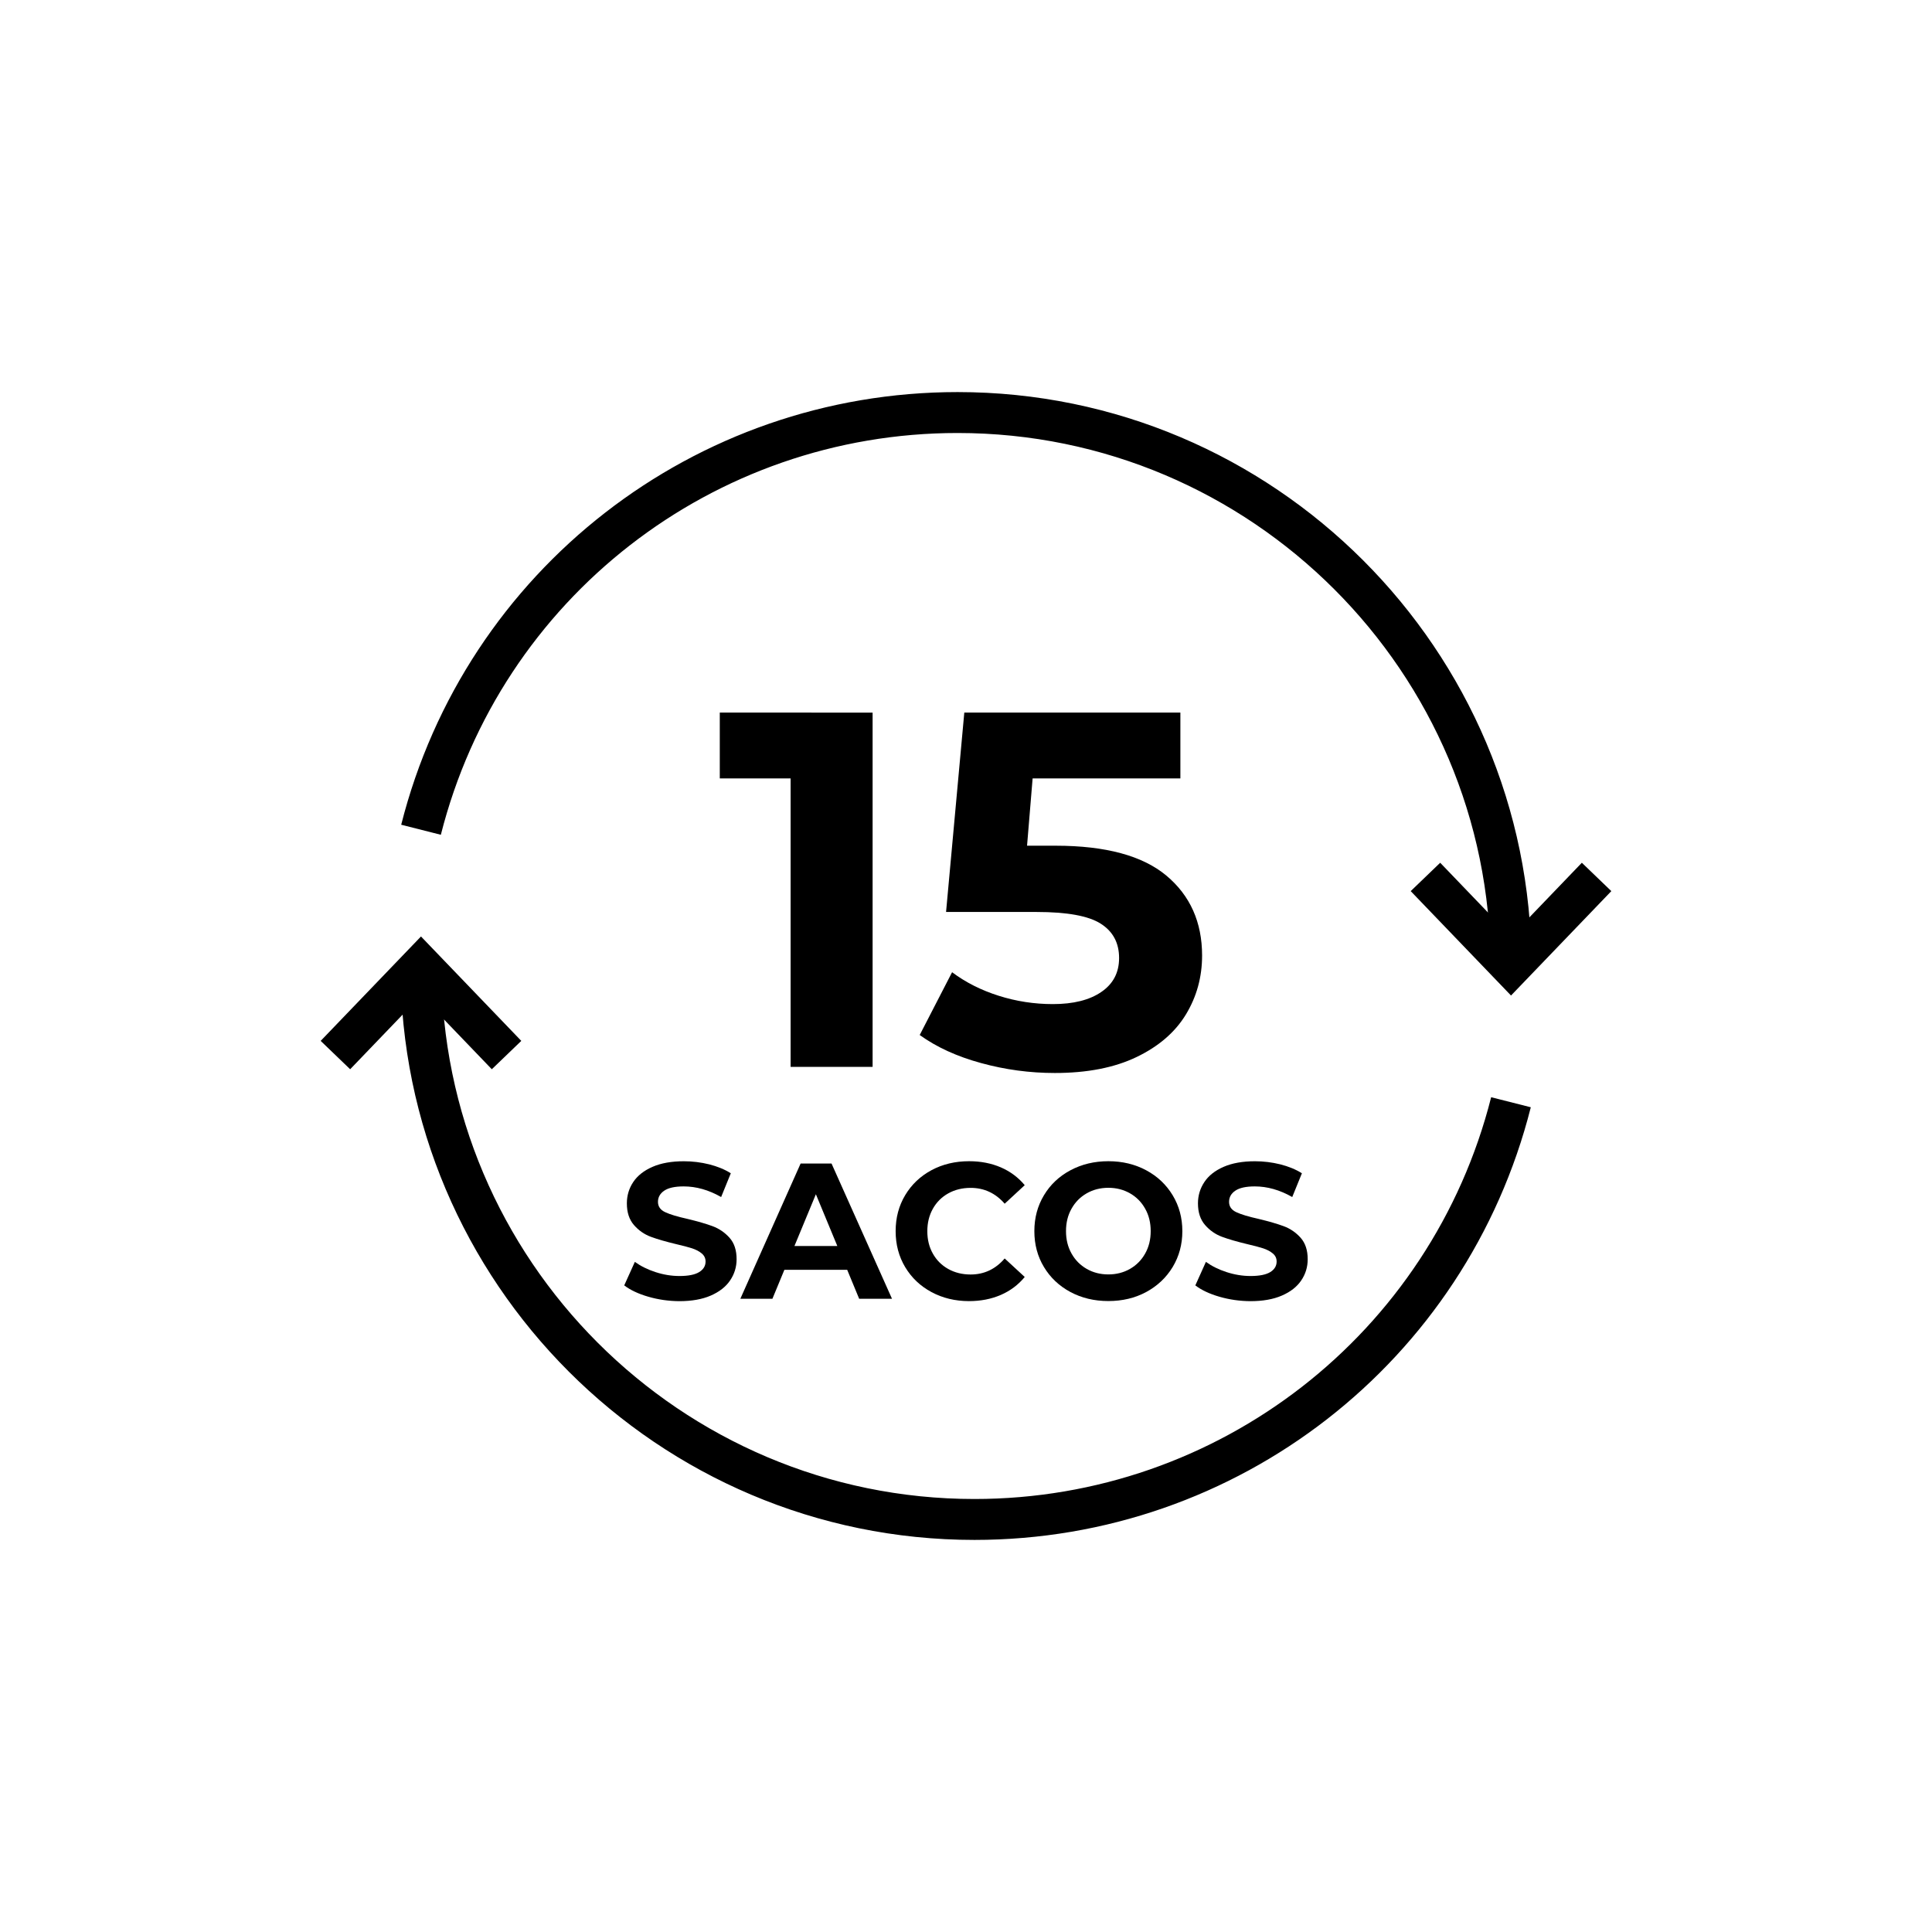
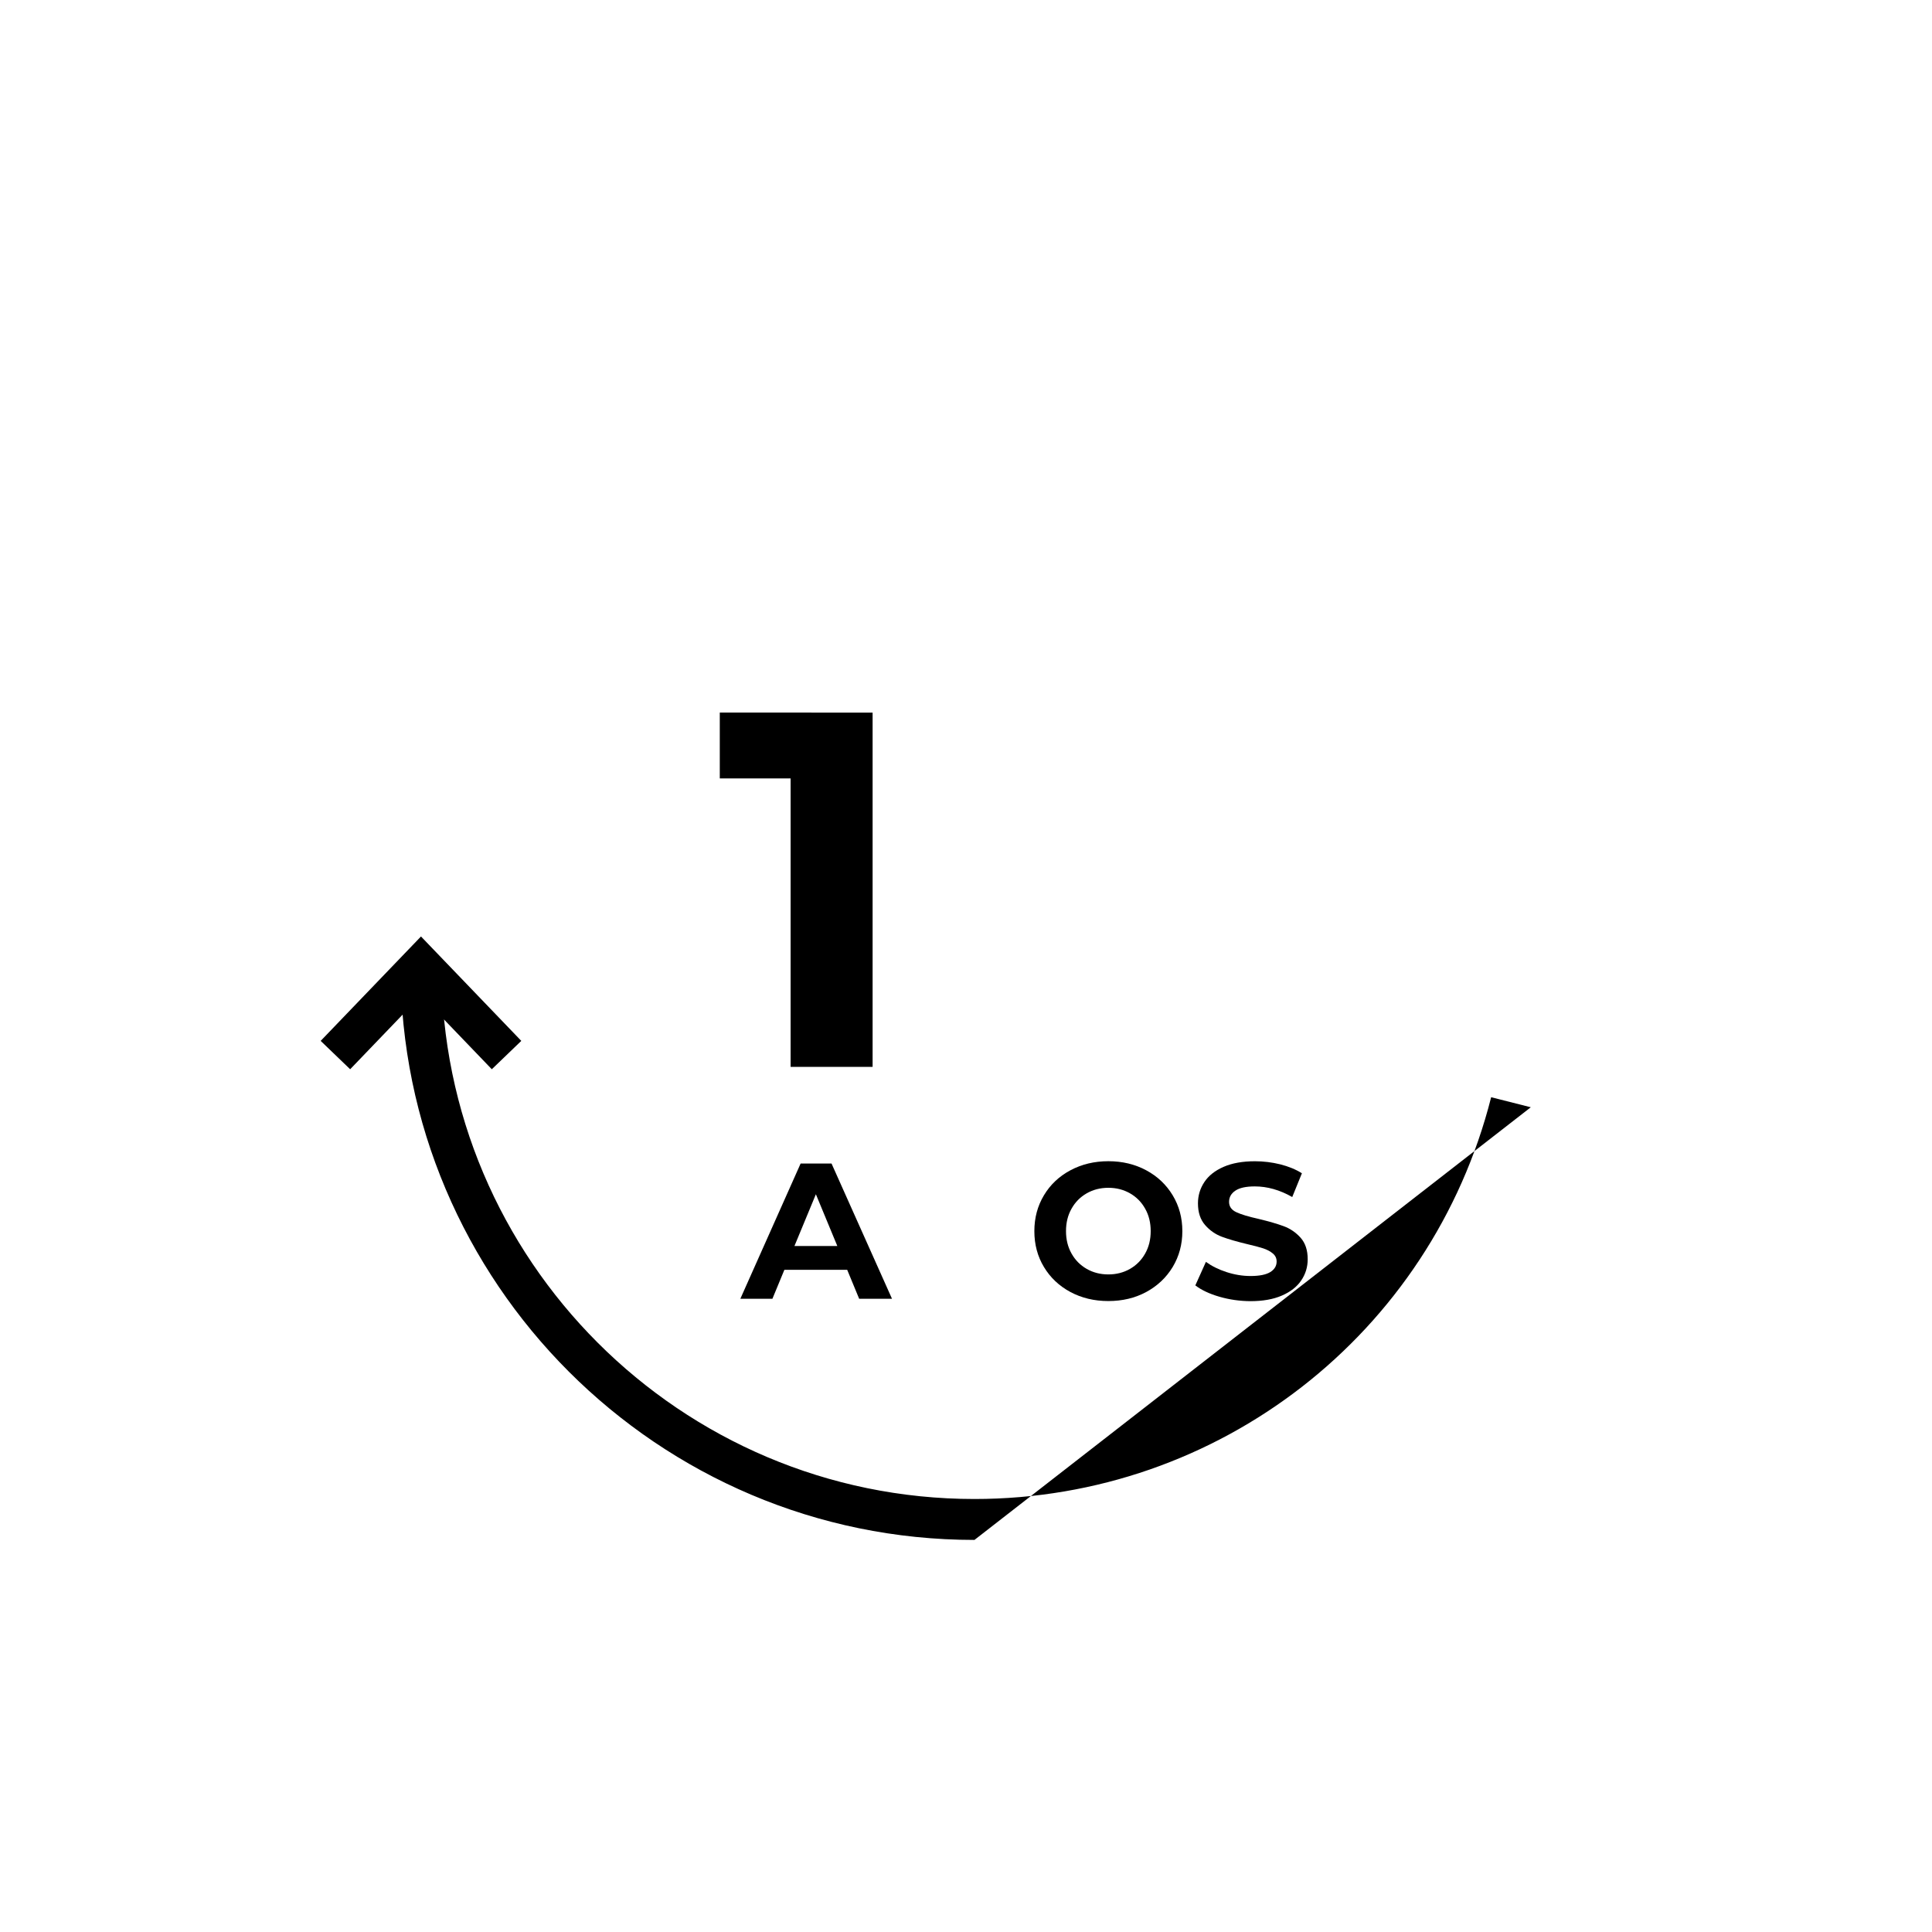
<svg xmlns="http://www.w3.org/2000/svg" version="1.1" id="Layer_1" x="0px" y="0px" viewBox="0 0 50 50" style="enable-background:new 0 0 50 50;" xml:space="preserve">
  <g>
    <g>
      <path d="M22.583,18.443v9.168h-2.122v-7.466h-1.833v-1.703H22.583z" />
-       <path d="M30.186,22.661c0.615,0.515,0.924,1.205,0.924,2.069c0,0.559-0.141,1.067-0.42,1.526    s-0.705,0.826-1.276,1.1c-0.572,0.275-1.277,0.413-2.115,0.413c-0.646,0-1.282-0.085-1.905-0.256    c-0.625-0.17-1.155-0.412-1.592-0.727l0.838-1.625c0.349,0.262,0.751,0.465,1.205,0.609    c0.454,0.144,0.922,0.216,1.402,0.216c0.531,0,0.951-0.105,1.256-0.315c0.307-0.209,0.459-0.502,0.459-0.877    c0-0.393-0.159-0.69-0.478-0.891c-0.318-0.201-0.87-0.301-1.656-0.301h-2.344l0.472-5.16h5.592v1.703h-3.824    l-0.144,1.742h0.746C28.616,21.888,29.57,22.146,30.186,22.661z" />
-       <path d="M16.778,33.559c-0.259-0.075-0.466-0.173-0.623-0.293l0.275-0.609c0.15,0.109,0.328,0.198,0.535,0.265    c0.206,0.067,0.413,0.101,0.62,0.101c0.23,0,0.4-0.034,0.51-0.102s0.165-0.159,0.165-0.273    c0-0.084-0.033-0.153-0.098-0.208s-0.148-0.099-0.25-0.133c-0.102-0.033-0.239-0.069-0.413-0.109    c-0.267-0.064-0.485-0.127-0.655-0.19s-0.316-0.165-0.438-0.305s-0.183-0.327-0.183-0.56    c0-0.203,0.055-0.387,0.165-0.552s0.276-0.296,0.498-0.393s0.493-0.145,0.812-0.145    c0.223,0,0.441,0.027,0.655,0.08c0.213,0.054,0.4,0.13,0.56,0.231l-0.25,0.615    c-0.323-0.184-0.646-0.275-0.97-0.275c-0.227,0-0.395,0.037-0.502,0.11c-0.108,0.073-0.163,0.17-0.163,0.29    c0,0.119,0.062,0.209,0.188,0.267c0.125,0.059,0.315,0.116,0.572,0.173c0.267,0.064,0.485,0.127,0.655,0.19    c0.17,0.064,0.315,0.163,0.438,0.3c0.122,0.137,0.182,0.321,0.182,0.555c0,0.2-0.056,0.383-0.168,0.548    c-0.111,0.165-0.279,0.296-0.502,0.393c-0.223,0.097-0.495,0.144-0.815,0.144    C17.303,33.672,17.036,33.634,16.778,33.559z" />
      <path d="M21.925,32.862H20.3l-0.31,0.75h-0.83l1.56-3.5h0.8l1.565,3.5h-0.85L21.925,32.862z M21.67,32.247    l-0.555-1.34l-0.555,1.34H21.67z" />
-       <path d="M24.107,33.439c-0.289-0.155-0.515-0.37-0.68-0.644c-0.165-0.275-0.248-0.586-0.248-0.933    s0.083-0.658,0.248-0.933c0.165-0.275,0.392-0.49,0.68-0.645c0.288-0.154,0.612-0.232,0.973-0.232    c0.303,0,0.577,0.054,0.823,0.16c0.244,0.106,0.45,0.26,0.617,0.46l-0.519,0.48    c-0.237-0.273-0.531-0.41-0.881-0.41c-0.216,0-0.41,0.048-0.58,0.143c-0.17,0.095-0.303,0.228-0.398,0.398    c-0.095,0.17-0.143,0.363-0.143,0.58s0.047,0.41,0.143,0.58c0.095,0.17,0.227,0.302,0.398,0.398    c0.17,0.095,0.363,0.143,0.58,0.143c0.35,0,0.644-0.139,0.881-0.415l0.519,0.479    c-0.167,0.203-0.373,0.358-0.62,0.465c-0.247,0.107-0.522,0.16-0.825,0.16    C24.718,33.672,24.395,33.594,24.107,33.439z" />
      <path d="M27.702,33.437c-0.292-0.157-0.52-0.373-0.685-0.647c-0.166-0.275-0.248-0.585-0.248-0.928    c0-0.344,0.082-0.652,0.248-0.928c0.164-0.275,0.393-0.491,0.685-0.647s0.619-0.235,0.982-0.235    s0.69,0.079,0.98,0.235c0.291,0.156,0.519,0.372,0.685,0.647s0.25,0.584,0.25,0.928    c0,0.343-0.084,0.652-0.25,0.928c-0.166,0.274-0.395,0.49-0.685,0.647c-0.289,0.156-0.616,0.234-0.98,0.234    S27.994,33.593,27.702,33.437z M29.244,32.839c0.167-0.096,0.298-0.228,0.393-0.398    c0.096-0.17,0.143-0.363,0.143-0.58s-0.047-0.41-0.143-0.58c-0.095-0.17-0.226-0.303-0.393-0.398    c-0.166-0.095-0.353-0.143-0.56-0.143s-0.394,0.048-0.56,0.143c-0.167,0.095-0.298,0.228-0.393,0.398    c-0.096,0.17-0.143,0.363-0.143,0.58s0.047,0.41,0.143,0.58c0.095,0.17,0.226,0.302,0.393,0.398    c0.166,0.095,0.353,0.143,0.56,0.143S29.078,32.934,29.244,32.839z" />
      <path d="M31.557,33.559c-0.258-0.075-0.465-0.173-0.622-0.293l0.274-0.609c0.15,0.109,0.328,0.198,0.535,0.265    c0.207,0.067,0.414,0.101,0.62,0.101c0.23,0,0.4-0.034,0.511-0.102c0.109-0.068,0.164-0.159,0.164-0.273    c0-0.084-0.032-0.153-0.098-0.208c-0.065-0.055-0.148-0.099-0.25-0.133c-0.102-0.033-0.238-0.069-0.412-0.109    c-0.267-0.064-0.484-0.127-0.654-0.19s-0.316-0.165-0.438-0.305c-0.122-0.14-0.184-0.327-0.184-0.56    c0-0.203,0.056-0.387,0.166-0.552c0.109-0.165,0.275-0.296,0.497-0.393s0.493-0.145,0.812-0.145    c0.224,0,0.441,0.027,0.655,0.08c0.213,0.054,0.4,0.13,0.56,0.231l-0.25,0.615    c-0.323-0.184-0.646-0.275-0.97-0.275c-0.227,0-0.395,0.037-0.502,0.11c-0.109,0.073-0.163,0.17-0.163,0.29    c0,0.119,0.062,0.209,0.188,0.267c0.125,0.059,0.315,0.116,0.572,0.173c0.267,0.064,0.485,0.127,0.655,0.19    s0.315,0.163,0.438,0.3c0.121,0.137,0.182,0.321,0.182,0.555c0,0.2-0.055,0.383-0.167,0.548    c-0.111,0.165-0.278,0.296-0.503,0.393c-0.223,0.097-0.494,0.144-0.815,0.144    C32.082,33.672,31.816,33.634,31.557,33.559z" />
    </g>
    <g>
      <g>
-         <polygon points="39.105,25.764 36.509,23.062 37.272,22.328 39.105,24.236 40.938,22.328 41.701,23.062    " />
-       </g>
+         </g>
      <g>
-         <path d="M39.634,25h-1.058c0-7.606-6.188-13.794-13.794-13.794c-6.324,0-11.823,4.276-13.373,10.398     l-1.026-0.26c1.669-6.593,7.59-11.197,14.399-11.197C32.971,10.147,39.634,16.81,39.634,25z" />
-       </g>
+         </g>
      <g>
        <polygon points="9.062,27.672 8.299,26.938 10.895,24.236 13.491,26.938 12.728,27.672 10.895,25.764    " />
      </g>
      <g>
-         <path d="M25.219,39.853c-8.19,0-14.853-6.663-14.853-14.853h1.058c0,7.606,6.188,13.794,13.794,13.794     c6.324,0,11.823-4.276,13.373-10.398l1.026,0.26C37.949,35.249,32.028,39.853,25.219,39.853z" />
+         <path d="M25.219,39.853c-8.19,0-14.853-6.663-14.853-14.853h1.058c0,7.606,6.188,13.794,13.794,13.794     c6.324,0,11.823-4.276,13.373-10.398l1.026,0.26z" />
      </g>
    </g>
  </g>
</svg>